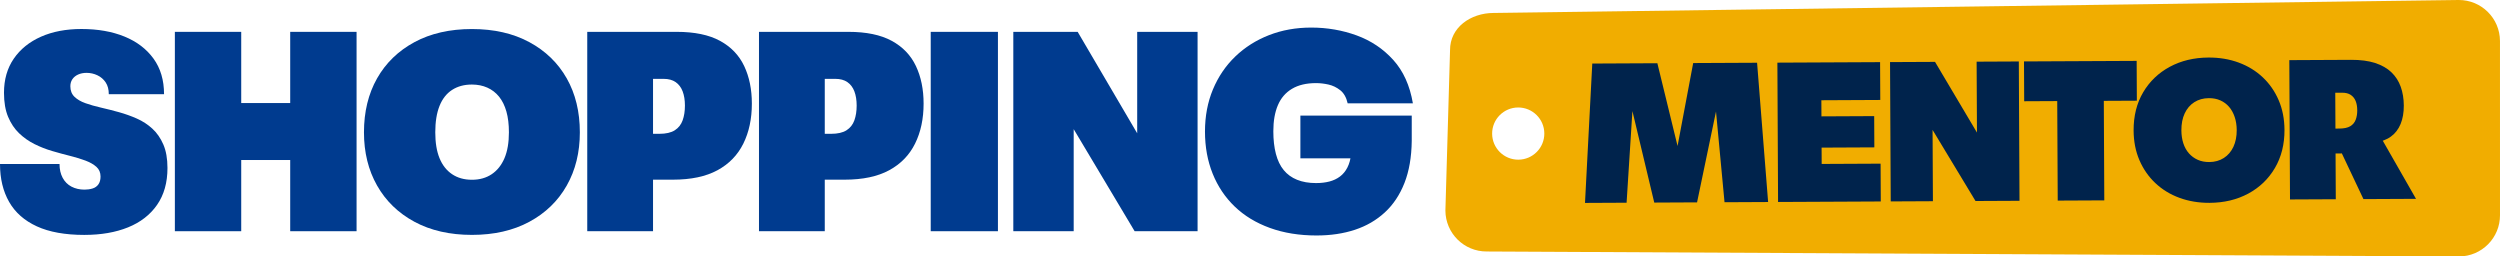
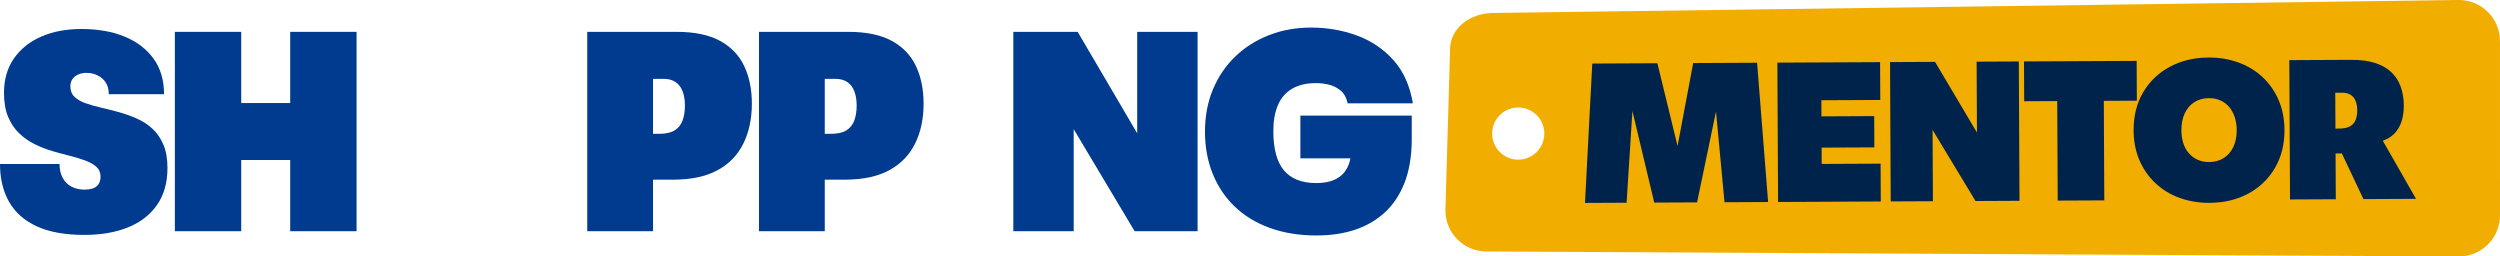
<svg xmlns="http://www.w3.org/2000/svg" id="uuid-f0966998-8c8b-469f-aaac-1e8373e872da" width="726.131" height="74.487" viewBox="0 0 726.131 74.487">
  <path d="m726.13,62.478l-.006-50.587c-.032-6.6-5.409-11.924-12.009-11.892l-280.356,3.766c-6.6.032-12.622,4.204-12.589,10.804l-1.349,46.586c.032,6.6,5.409,11.924,12.009,11.892l282.409,1.44c6.6-.032,11.924-5.409,11.892-12.009Zm-285.119-16.101c-4.186.021-7.596-3.356-7.616-7.542-.021-4.186,3.356-7.596,7.542-7.616s7.596,3.356,7.616,7.542c.021,4.186-3.356,7.596-7.542,7.616Z" style="fill:#f1ad00; stroke-width:0px;" />
  <path d="m460.367,58.938l2.114-40.48,18.904-.093,7.847,32.163-3.526.076,6.085-32.29,18.558-.091,3.205,40.454-12.661.062-3.172-33.748,1.577,3.172-6.383,30.614-12.43.061-7.319-30.663,1.43-3.071-2.147,33.774-12.082.059Z" style="fill:#00234c; stroke-width:0px;" />
  <path d="m516.445,58.663l-.198-40.468,29.831-.146.054,10.984-17.112.084.023,4.683,15.32-.075.044,9.077-15.32.075.023,4.74,17.112-.084.054,10.984-29.831.146Z" style="fill:#00234c; stroke-width:0px;" />
  <path d="m549.166,58.503l-.198-40.468,13.065-.064,14.399,24.269-2.194.705-.123-25.033,12.256-.06.198,40.468-12.776.063-14.688-24.325,2.194-.705.123,25.09-12.256.06Z" style="fill:#00234c; stroke-width:0px;" />
  <path d="m597.67,58.265l-.142-28.906-9.597.047-.057-11.562,32.722-.16.057,11.562-9.597.047.142,28.906-13.528.066Z" style="fill:#00234c; stroke-width:0px;" />
  <path d="m641.785,58.917c-3.161.015-6.083-.472-8.766-1.46-2.684-.989-5.013-2.413-6.988-4.273-1.974-1.859-3.517-4.077-4.629-6.655-1.111-2.576-1.674-5.445-1.69-8.606-.021-4.239.905-7.944,2.778-11.114,1.872-3.169,4.453-5.639,7.74-7.41,3.286-1.769,7.03-2.665,11.231-2.685,3.16-.015,6.082.472,8.766,1.46,2.683.989,5.013,2.414,6.987,4.273,1.975,1.86,3.518,4.078,4.629,6.655,1.111,2.577,1.674,5.446,1.69,8.606.021,4.201-.906,7.896-2.778,11.085-1.873,3.188-4.453,5.669-7.74,7.438-3.286,1.77-7.031,2.665-11.231,2.685Zm-.116-11.851c1.619-.008,3.033-.4,4.244-1.177,1.21-.777,2.139-1.861,2.788-3.251.648-1.39.968-3.011.959-4.861-.007-1.387-.206-2.658-.597-3.813-.391-1.155-.935-2.134-1.633-2.941-.698-.805-1.539-1.427-2.524-1.866-.985-.438-2.095-.655-3.327-.649-1.619.008-3.033.4-4.244,1.177-1.21.777-2.14,1.86-2.788,3.251-.649,1.39-.968,3.031-.959,4.919.007,1.387.195,2.65.568,3.784.372,1.136.916,2.106,1.633,2.912.717.805,1.568,1.428,2.553,1.866s2.094.655,3.327.649Z" style="fill:#00234c; stroke-width:0px;" />
  <path d="m665.137,57.935l-.198-40.468,17.922-.088c2.736-.013,5.069.293,7.0.92,1.93.626,3.505,1.525,4.725,2.694,1.22,1.17,2.123,2.572,2.709,4.208.586,1.635.884,3.455.894,5.458.01,2.044-.3,3.827-.928,5.353-.629,1.526-1.567,2.745-2.815,3.656-1.248.912-2.816,1.488-4.703,1.728l-2.069,2.612c-.847.158-1.743.288-2.686.389-.945.101-1.936.154-2.977.159l-5.781.028-.035-7.227,3.295-.016c1.349-.007,2.398-.233,3.147-.68.75-.447,1.276-1.076,1.581-1.886.304-.811.454-1.717.449-2.72-.005-1.079-.164-1.994-.476-2.744-.313-.75-.787-1.335-1.425-1.756-.638-.42-1.458-.629-2.46-.624l-6.417.031,4.371-4.705.174,35.612-13.297.065Zm21.333-.105l-7.01-14.823,12.418-2.49,9.855,17.238-15.262.075Z" style="fill:#00234c; stroke-width:0px;" />
  <path d="m24.485,68.231c-5.571,0-10.162-.827-13.773-2.481-3.612-1.655-6.301-4.025-8.065-7.114-1.766-3.088-2.647-6.754-2.647-11.002h17.289c0,1.545.302,2.882.909,4.012.607,1.131,1.46,1.985,2.564,2.564,1.103.579,2.371.869,3.806.869.827,0,1.598-.11,2.316-.331.717-.219,1.283-.62,1.696-1.199.413-.579.62-1.336.62-2.275,0-1.158-.4-2.095-1.199-2.812-.8-.716-1.861-1.324-3.185-1.82-1.324-.497-2.813-.951-4.467-1.365-1.655-.414-3.379-.882-5.17-1.407-1.793-.523-3.516-1.199-5.17-2.027-1.655-.827-3.144-1.874-4.467-3.144-1.323-1.267-2.386-2.854-3.185-4.756-.8-1.903-1.199-4.231-1.199-6.99,0-3.859.951-7.168,2.854-9.926,1.903-2.757,4.535-4.88,7.9-6.369,3.363-1.49,7.279-2.234,11.746-2.234,4.742,0,8.906.732,12.491,2.192,3.584,1.462,6.397,3.598,8.438,6.411,2.04,2.813,3.061,6.26,3.061,10.34h-16.048c0-1.378-.304-2.523-.909-3.433-.608-.909-1.407-1.599-2.399-2.068-.993-.468-2.041-.703-3.144-.703-.938,0-1.765.166-2.482.497-.717.331-1.269.786-1.654,1.365-.387.579-.579,1.255-.579,2.027,0,1.27.4,2.289,1.2,3.061.799.773,1.861,1.393,3.185,1.861,1.323.469,2.825.897,4.508,1.282,1.681.387,3.419.827,5.211,1.323,1.791.497,3.529,1.117,5.211,1.861,1.682.744,3.185,1.724,4.508,2.937,1.324,1.214,2.384,2.744,3.185,4.591.799,1.848,1.2,4.123,1.2,6.825,0,4.247-1.007,7.817-3.02,10.712-2.014,2.896-4.826,5.075-8.438,6.535-3.612,1.461-7.846,2.192-12.697,2.192Z" style="fill:#003b8f; stroke-width:0px;" />
  <path d="m50.79,67.156V9.251h19.274v57.905h-19.274Zm11.663-20.68v-16.544h29.531v16.544h-29.531Zm21.838,20.68V9.251h19.274v57.905h-19.274Z" style="fill:#003b8f; stroke-width:0px;" />
-   <path d="m137.066,68.223c-6.42,0-11.981-1.268-16.683-3.805-4.703-2.537-8.324-6.047-10.861-10.526-2.539-4.478-3.807-9.63-3.807-15.452,0-5.97,1.268-11.197,3.807-15.675,2.537-4.48,6.158-7.988,10.861-10.526,4.703-2.537,10.263-3.805,16.683-3.805,6.419,0,11.981,1.268,16.683,3.805,4.703,2.539,8.323,6.047,10.862,10.526,2.537,4.478,3.806,9.704,3.806,15.675,0,5.823-1.269,10.975-3.806,15.452-2.539,4.48-6.159,7.989-10.862,10.526-4.703,2.537-10.264,3.805-16.683,3.805Zm0-16.01c2.24,0,4.161-.541,5.766-1.624,1.605-1.083,2.837-2.632,3.695-4.647.857-2.016,1.288-4.516,1.288-7.503,0-2.313-.243-4.328-.728-6.045-.487-1.717-1.196-3.153-2.128-4.312-.934-1.155-2.071-2.032-3.415-2.632-1.343-.596-2.838-.895-4.479-.895-2.24,0-4.162.523-5.766,1.567-1.606,1.046-2.818,2.595-3.639,4.647-.822,2.054-1.232,4.609-1.232,7.669,0,2.987.41,5.487,1.232,7.503.821,2.016,2.033,3.565,3.639,4.647,1.604,1.083,3.526,1.624,5.766,1.624Z" style="fill:#003b8f; stroke-width:0px;" />
  <path d="m170.568,67.156V9.251h25.974c5.183,0,9.375.868,12.573,2.606,3.198,1.737,5.543,4.177,7.032,7.321,1.489,3.144,2.233,6.784,2.233,10.92,0,4.412-.827,8.286-2.482,11.622-1.654,3.337-4.164,5.915-7.527,7.734-3.364,1.82-7.666,2.73-12.904,2.73h-9.348v-13.318h5.377c1.93,0,3.433-.344,4.508-1.034,1.075-.689,1.833-1.655,2.274-2.895.441-1.241.662-2.66.662-4.261,0-1.599-.221-2.978-.662-4.136-.442-1.158-1.116-2.054-2.027-2.688-.909-.634-2.082-.951-3.515-.951h-9.844l6.783-6.701v50.956h-19.108Z" style="fill:#003b8f; stroke-width:0px;" />
  <path d="m220.449,67.156V9.251h25.974c5.183,0,9.375.868,12.573,2.606,3.198,1.737,5.543,4.177,7.032,7.321s2.233,6.784,2.233,10.92c0,4.412-.827,8.286-2.482,11.622-1.654,3.337-4.164,5.915-7.527,7.734-3.364,1.82-7.666,2.73-12.904,2.73h-9.348v-13.318h5.377c1.93,0,3.433-.344,4.508-1.034,1.075-.689,1.833-1.655,2.274-2.895.441-1.241.662-2.66.662-4.261,0-1.599-.221-2.978-.662-4.136-.442-1.158-1.116-2.054-2.027-2.688-.909-.634-2.082-.951-3.515-.951h-9.844l6.783-6.701v50.956h-19.108Z" style="fill:#003b8f; stroke-width:0px;" />
-   <path d="m270.33,67.156V9.251h19.522v57.905h-19.522Z" style="fill:#003b8f; stroke-width:0px;" />
  <path d="m294.319,67.156V9.251h18.695l20.432,34.825-3.144.993V9.251h17.537v57.905h-18.281l-20.846-34.908,3.144-.992v35.901h-17.537Z" style="fill:#003b8f; stroke-width:0px;" />
  <path d="m382.416,68.397c-5.019,0-9.541-.732-13.566-2.192-4.027-1.46-7.432-3.529-10.216-6.204-2.786-2.674-4.922-5.859-6.411-9.554-1.489-3.694-2.233-7.776-2.233-12.243,0-4.467.772-8.548,2.316-12.243,1.543-3.694,3.708-6.879,6.493-9.555,2.784-2.674,6.052-4.742,9.802-6.204,3.749-1.46,7.83-2.192,12.243-2.192,4.632,0,9.029.759,13.194,2.275,4.163,1.517,7.706,3.888,10.63,7.114,2.922,3.226,4.825,7.432,5.708,12.615h-18.943c-.387-1.709-1.104-2.978-2.151-3.805-1.048-.827-2.192-1.378-3.433-1.655-1.241-.275-2.44-.414-3.598-.414-2.813,0-5.143.552-6.99,1.655-1.848,1.104-3.213,2.688-4.094,4.756-.883,2.068-1.324,4.591-1.324,7.569,0,2.481.248,4.674.744,6.576.497,1.903,1.254,3.474,2.275,4.715,1.02,1.241,2.316,2.179,3.887,2.812,1.572.635,3.405.952,5.502.952,1.433,0,2.729-.152,3.887-.455,1.158-.302,2.178-.786,3.061-1.448.882-.662,1.599-1.53,2.151-2.605.55-1.075.909-2.358,1.075-3.847l17.62-3.888c-.056,4.688-.758,8.756-2.109,12.202-1.352,3.447-3.254,6.301-5.708,8.562-2.455,2.262-5.35,3.944-8.685,5.046-3.338,1.102-7.045,1.655-11.126,1.655Zm-4.715-22.418v-12.408h32.344v7.362l-11.498,5.046h-20.846Z" style="fill:#003b8f; stroke-width:0px;" />
</svg>